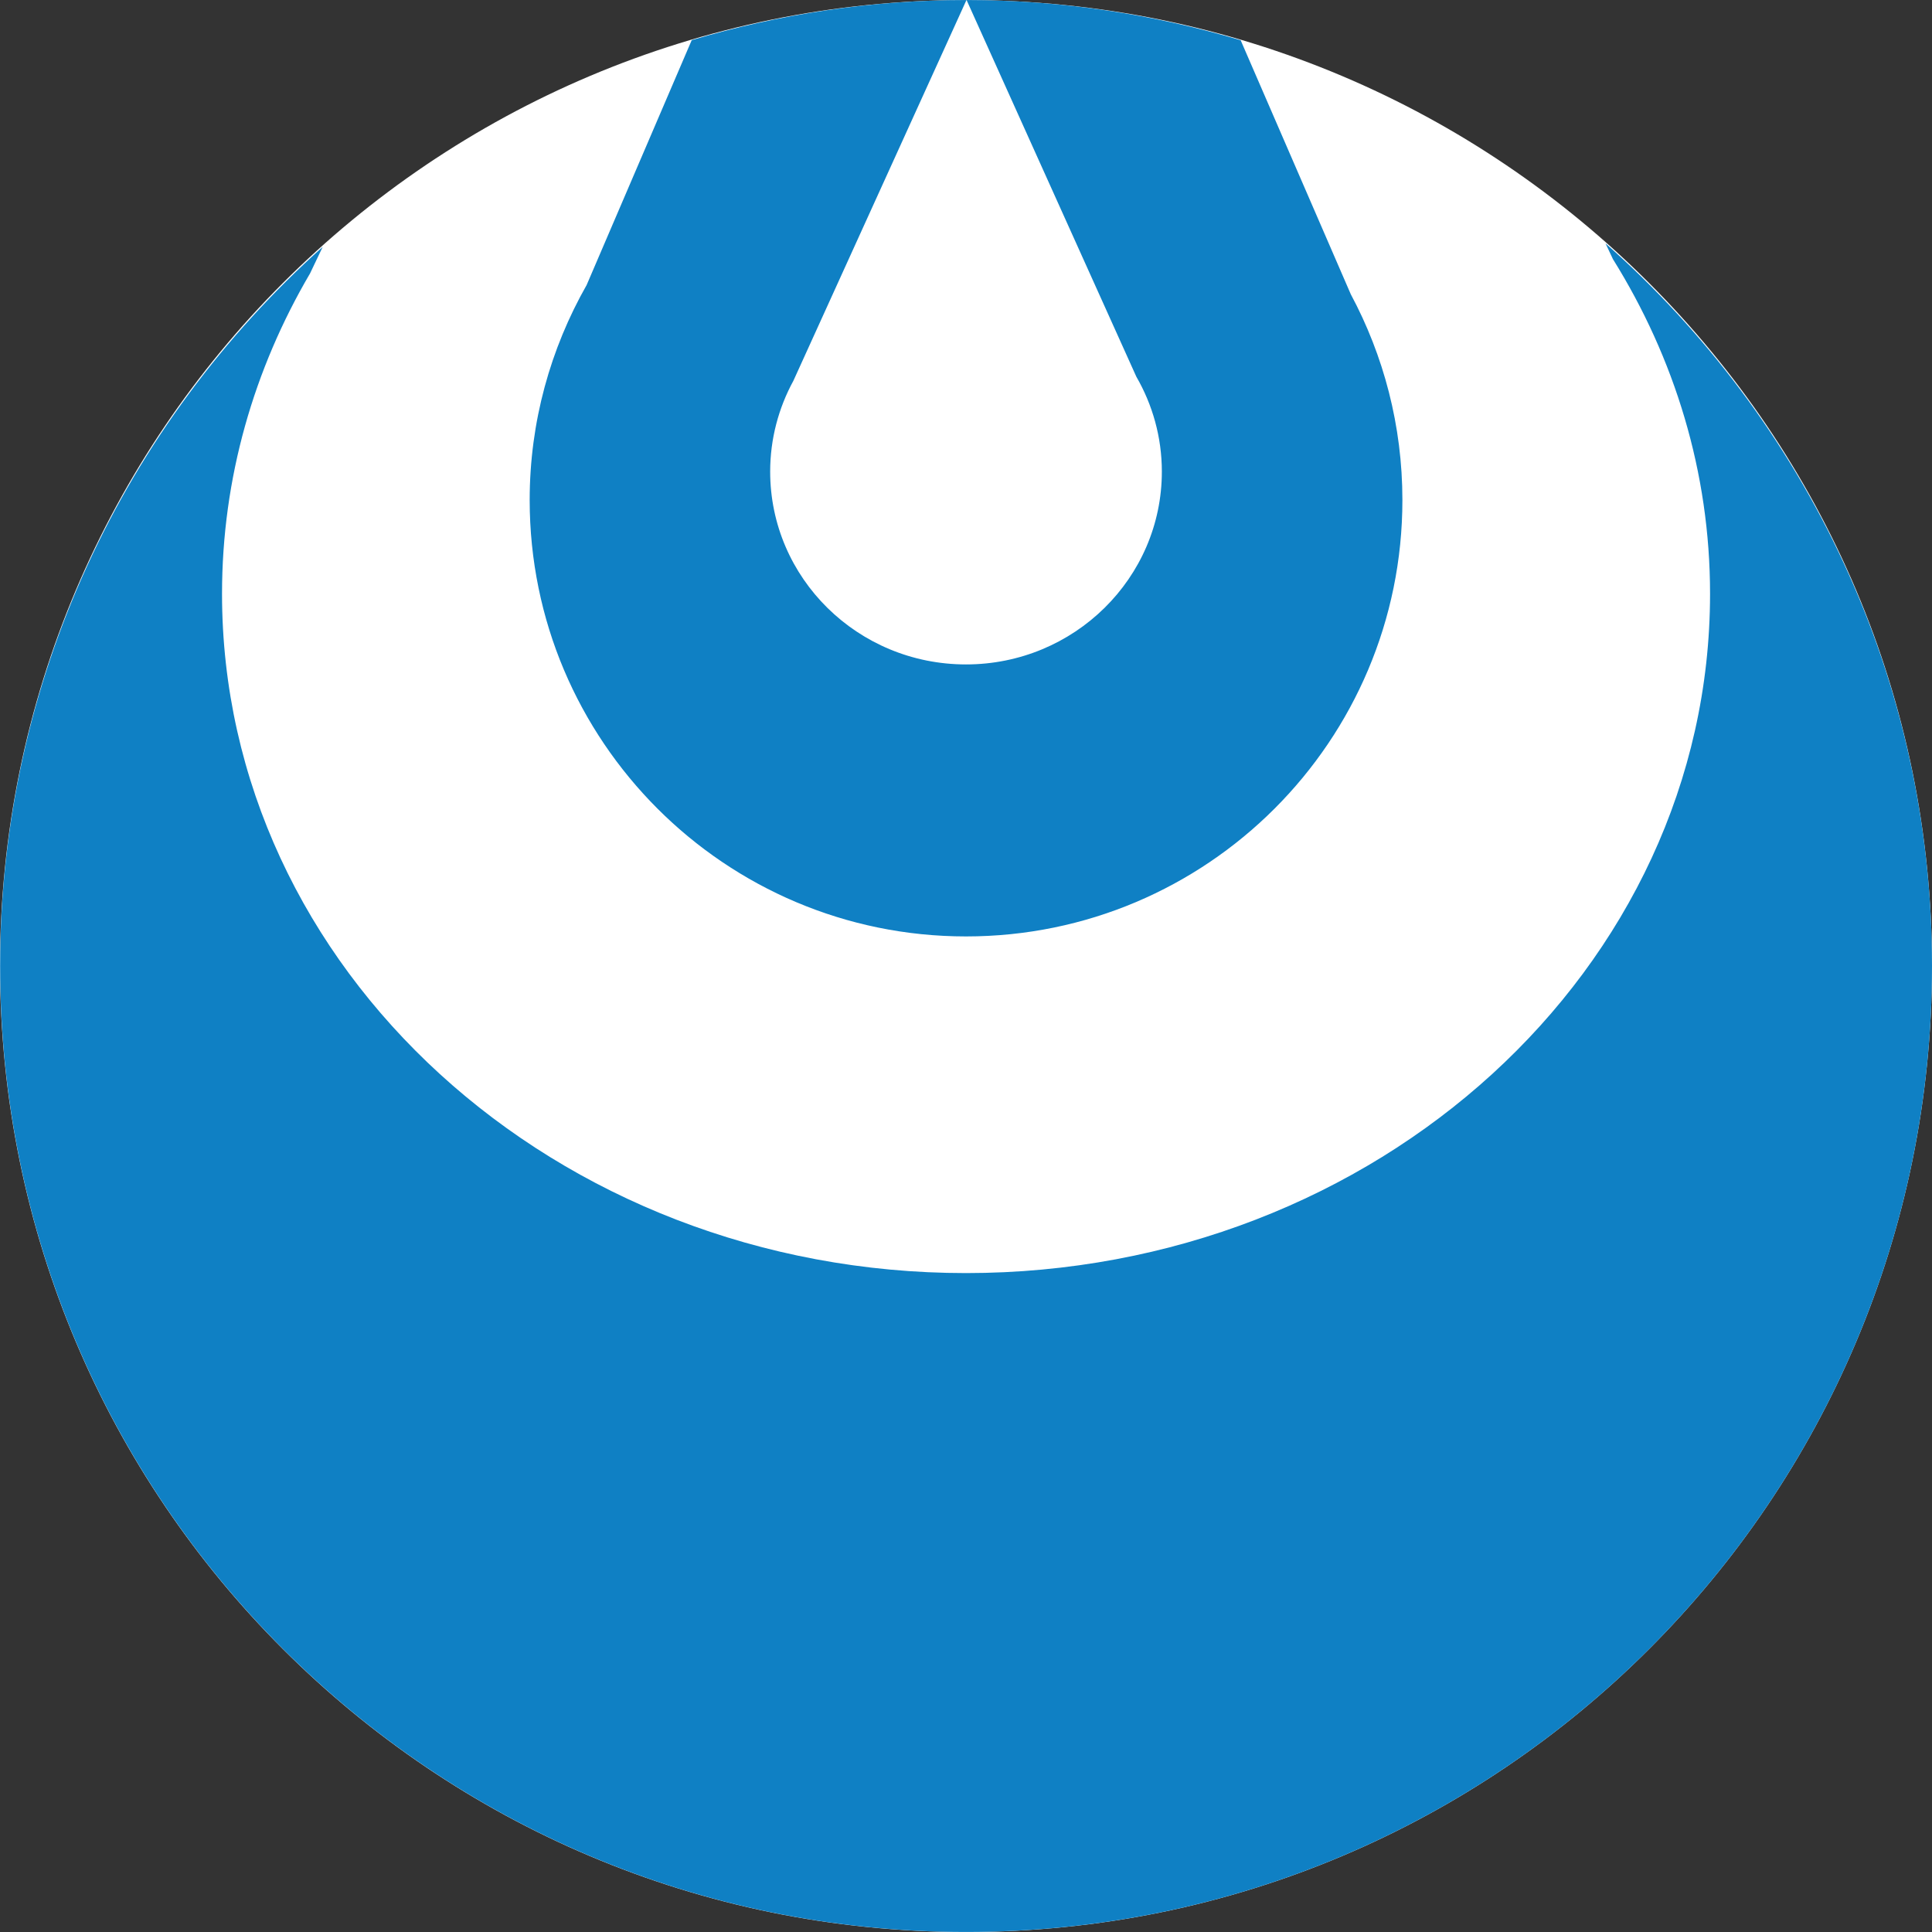
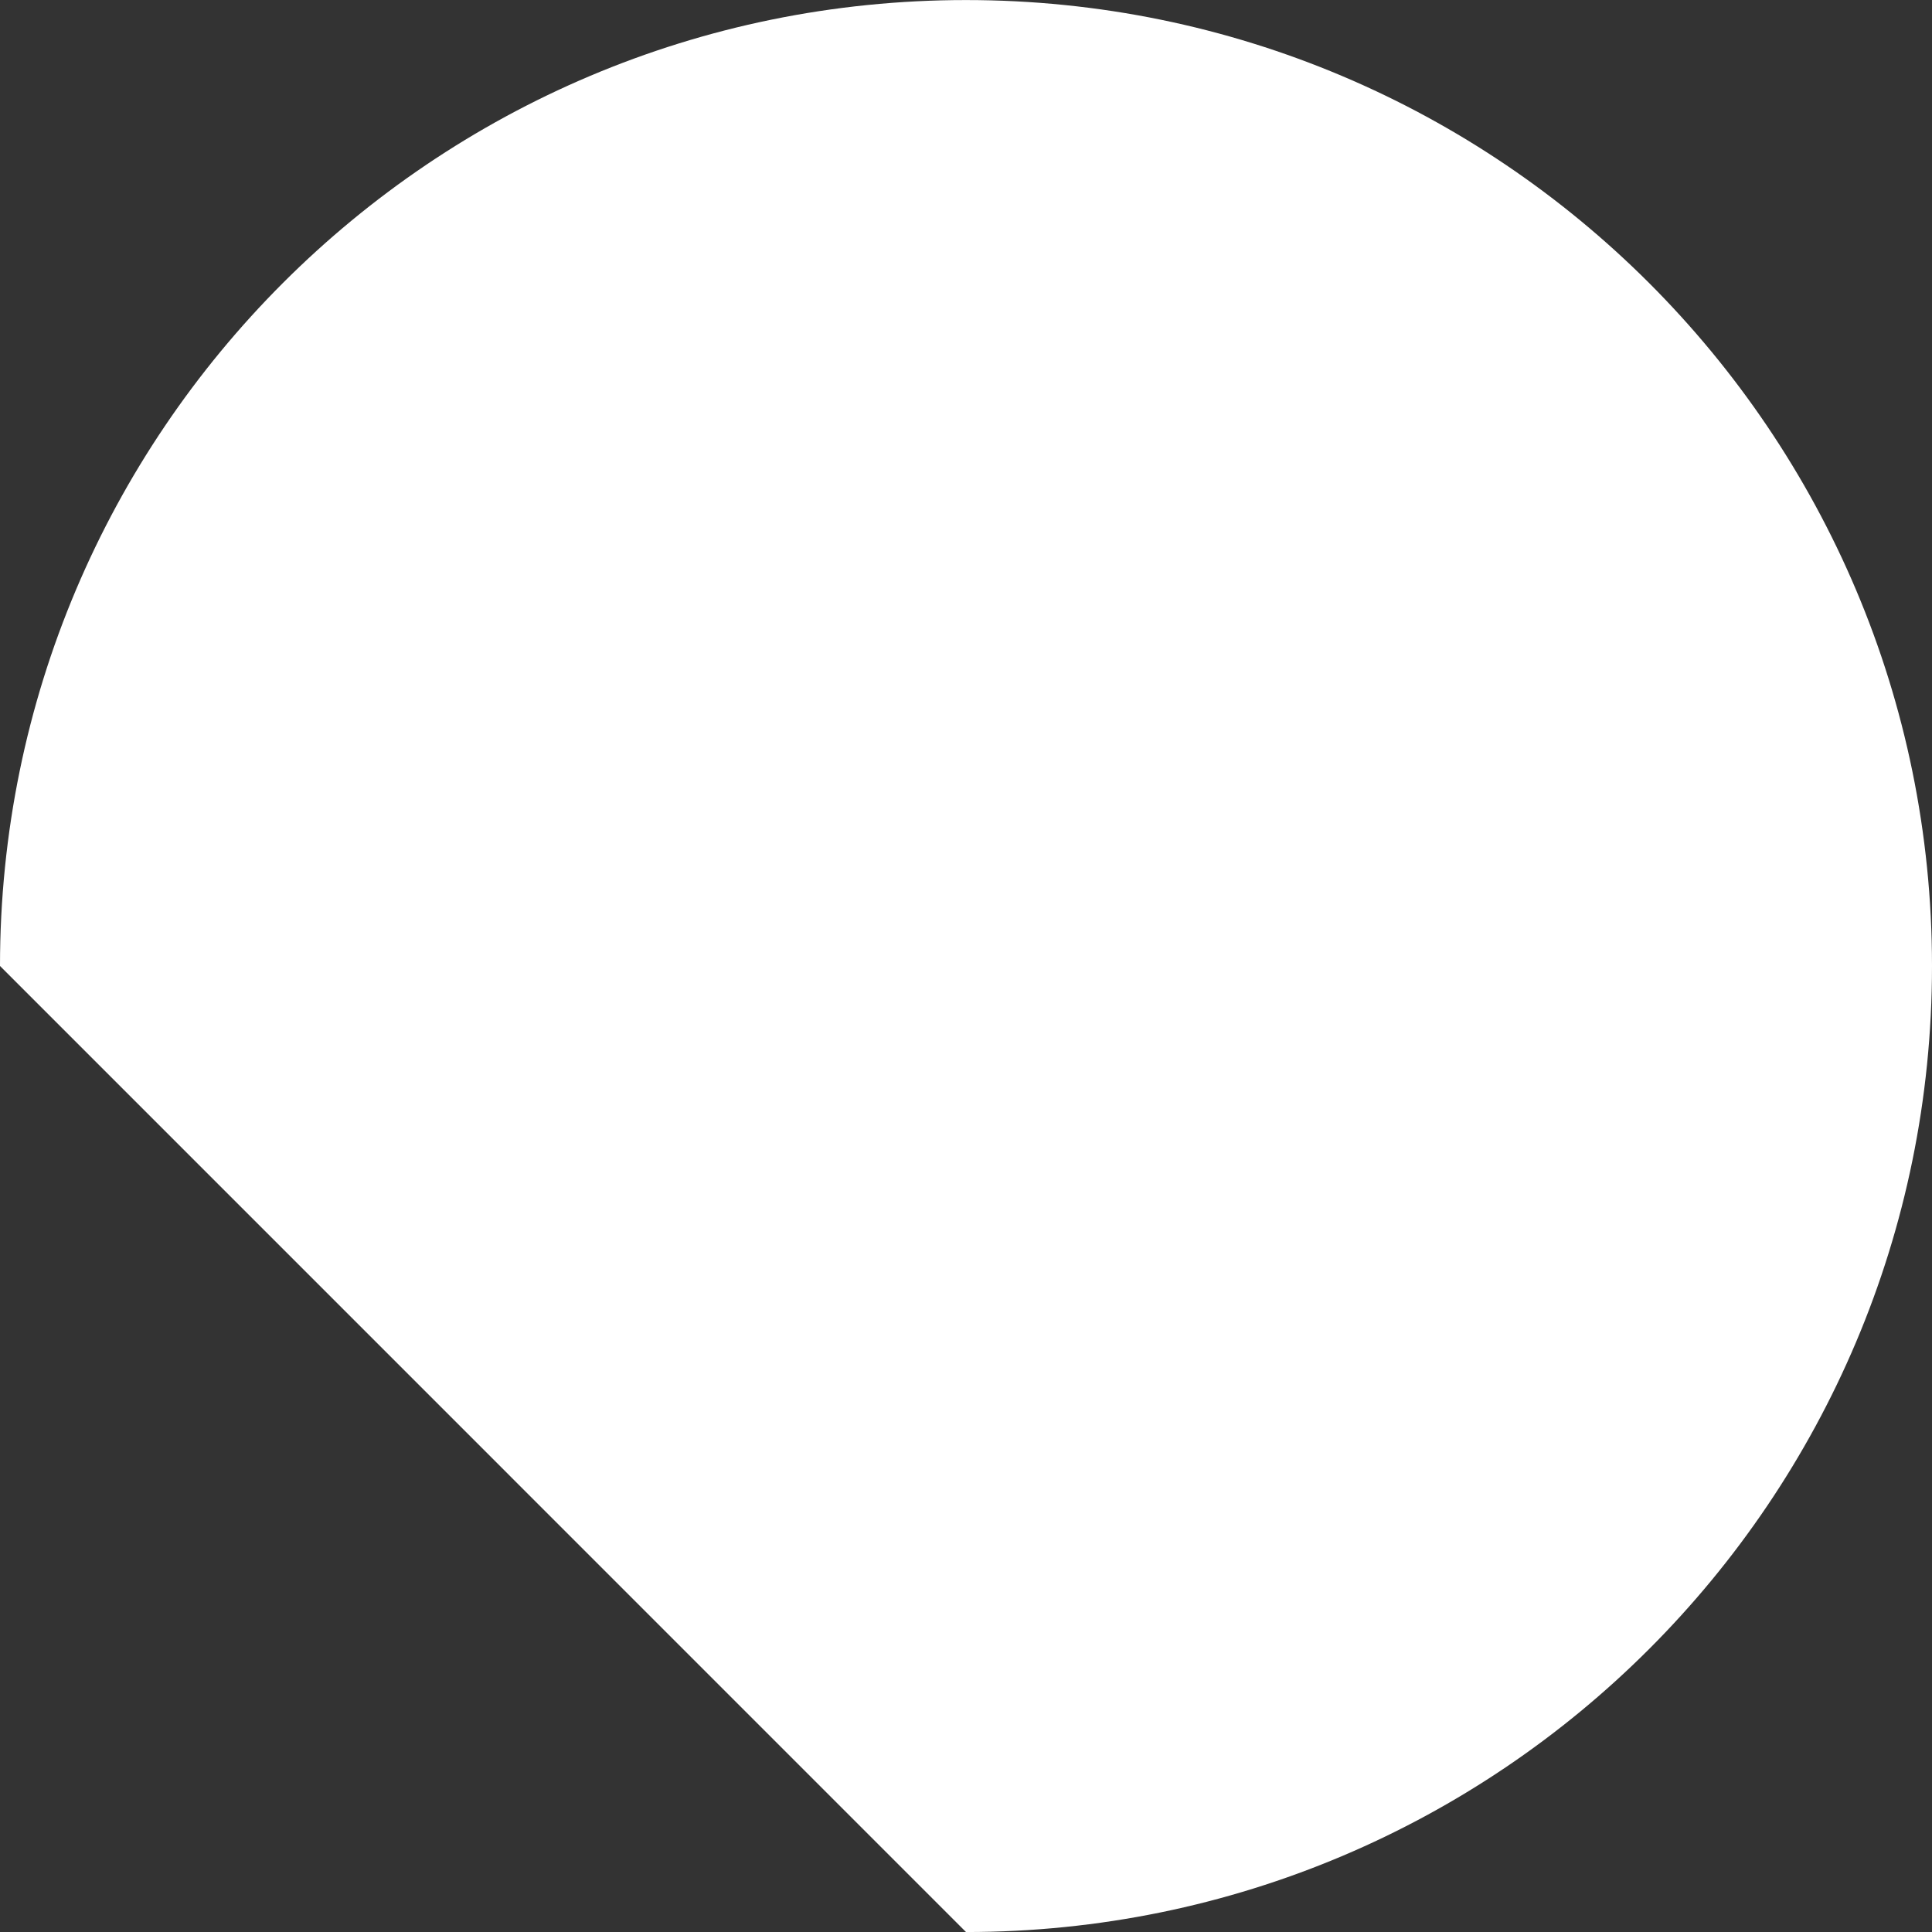
<svg xmlns="http://www.w3.org/2000/svg" version="1.1" x="0px" y="0px" width="75px" height="75.002px" viewBox="0 0 75 75.002" enable-background="new 0 0 75 75.002" xml:space="preserve">
  <rect x="0" y="0" width="75" height="75.002" fill="#333333" stroke="none" />
  <g id="Layer_2" display="none">
    <ellipse display="inline" fill="#FFFFFF" cx="37.5" cy="37.59" rx="37.501" ry="37.588" />
  </g>
  <g id="Livello_1">
    <g>
-       <path fill="#FFFFFF" d="M37.5,75.001c20.709,0,37.5-16.787,37.5-37.502c0-20.71-16.791-37.497-37.5-37.497S0,16.789,0,37.499    C0,58.214,16.791,75.001,37.5,75.001" />
-       <path fill="#0F80C4" d="M54.441,19.411c0-2.888-0.729-5.608-2.004-7.989l-4.275-9.861c-3.375-1.002-6.94-1.558-10.64-1.56    l6.591,14.623c0.627,1.085,0.99,2.345,0.99,3.683c0,4.133-3.404,7.486-7.603,7.486c-4.199,0-7.602-3.35-7.602-7.486    c0-1.271,0.327-2.472,0.901-3.525l6.719-14.781c-0.006,0-0.012,0-0.019,0c-3.701,0-7.269,0.556-10.646,1.556l-4.08,9.508    c-1.4,2.464-2.211,5.31-2.211,8.346c0,9.356,7.583,16.941,16.939,16.941C46.855,36.352,54.441,28.767,54.441,19.411 M75,37.5    c0-11.178-4.914-21.182-12.674-28.052l0.287,0.61c2.391,3.837,3.771,8.265,3.771,12.993c0,14.562-12.934,26.37-28.883,26.37    c-15.951,0-28.882-11.808-28.882-26.37c0-4.499,1.241-8.729,3.417-12.437l0.491-1.03C4.858,16.452,0.005,26.397,0.005,37.5    c0,20.71,16.789,37.499,37.498,37.499C58.213,74.999,75,58.212,75,37.5" />
+       <path fill="#FFFFFF" d="M37.5,75.001c20.709,0,37.5-16.787,37.5-37.502c0-20.71-16.791-37.497-37.5-37.497S0,16.789,0,37.499    " />
    </g>
  </g>
</svg>